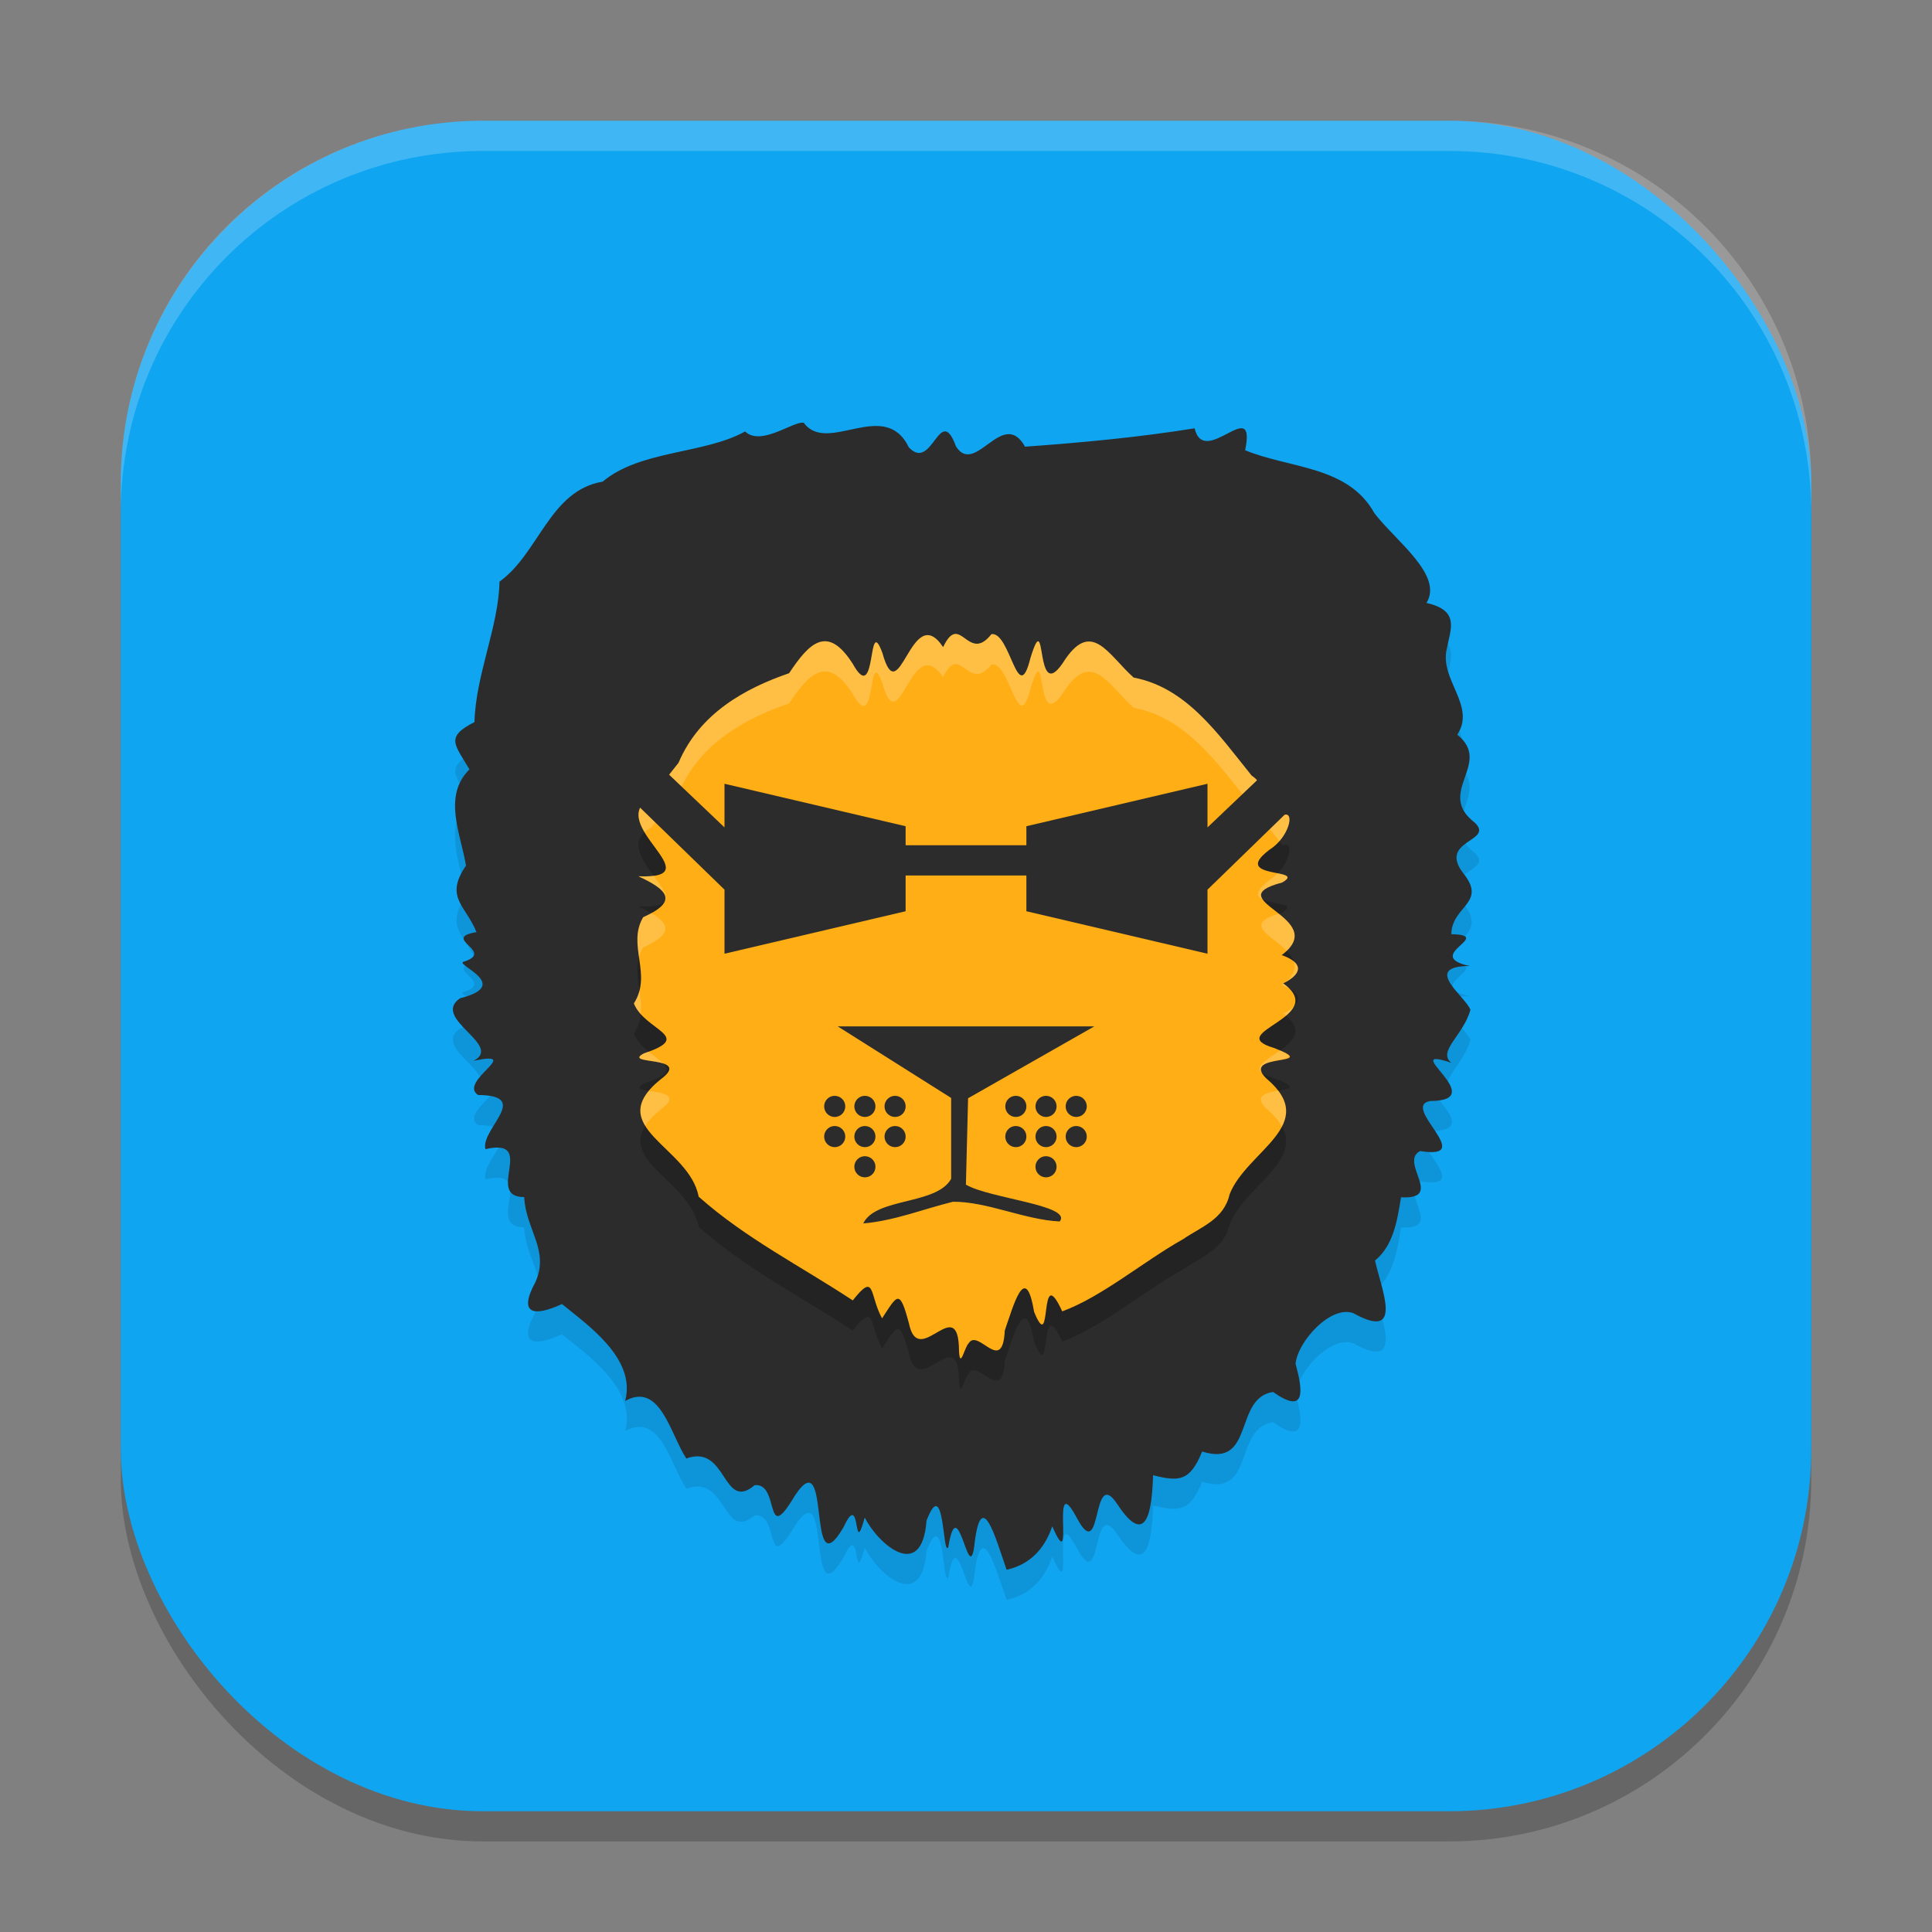
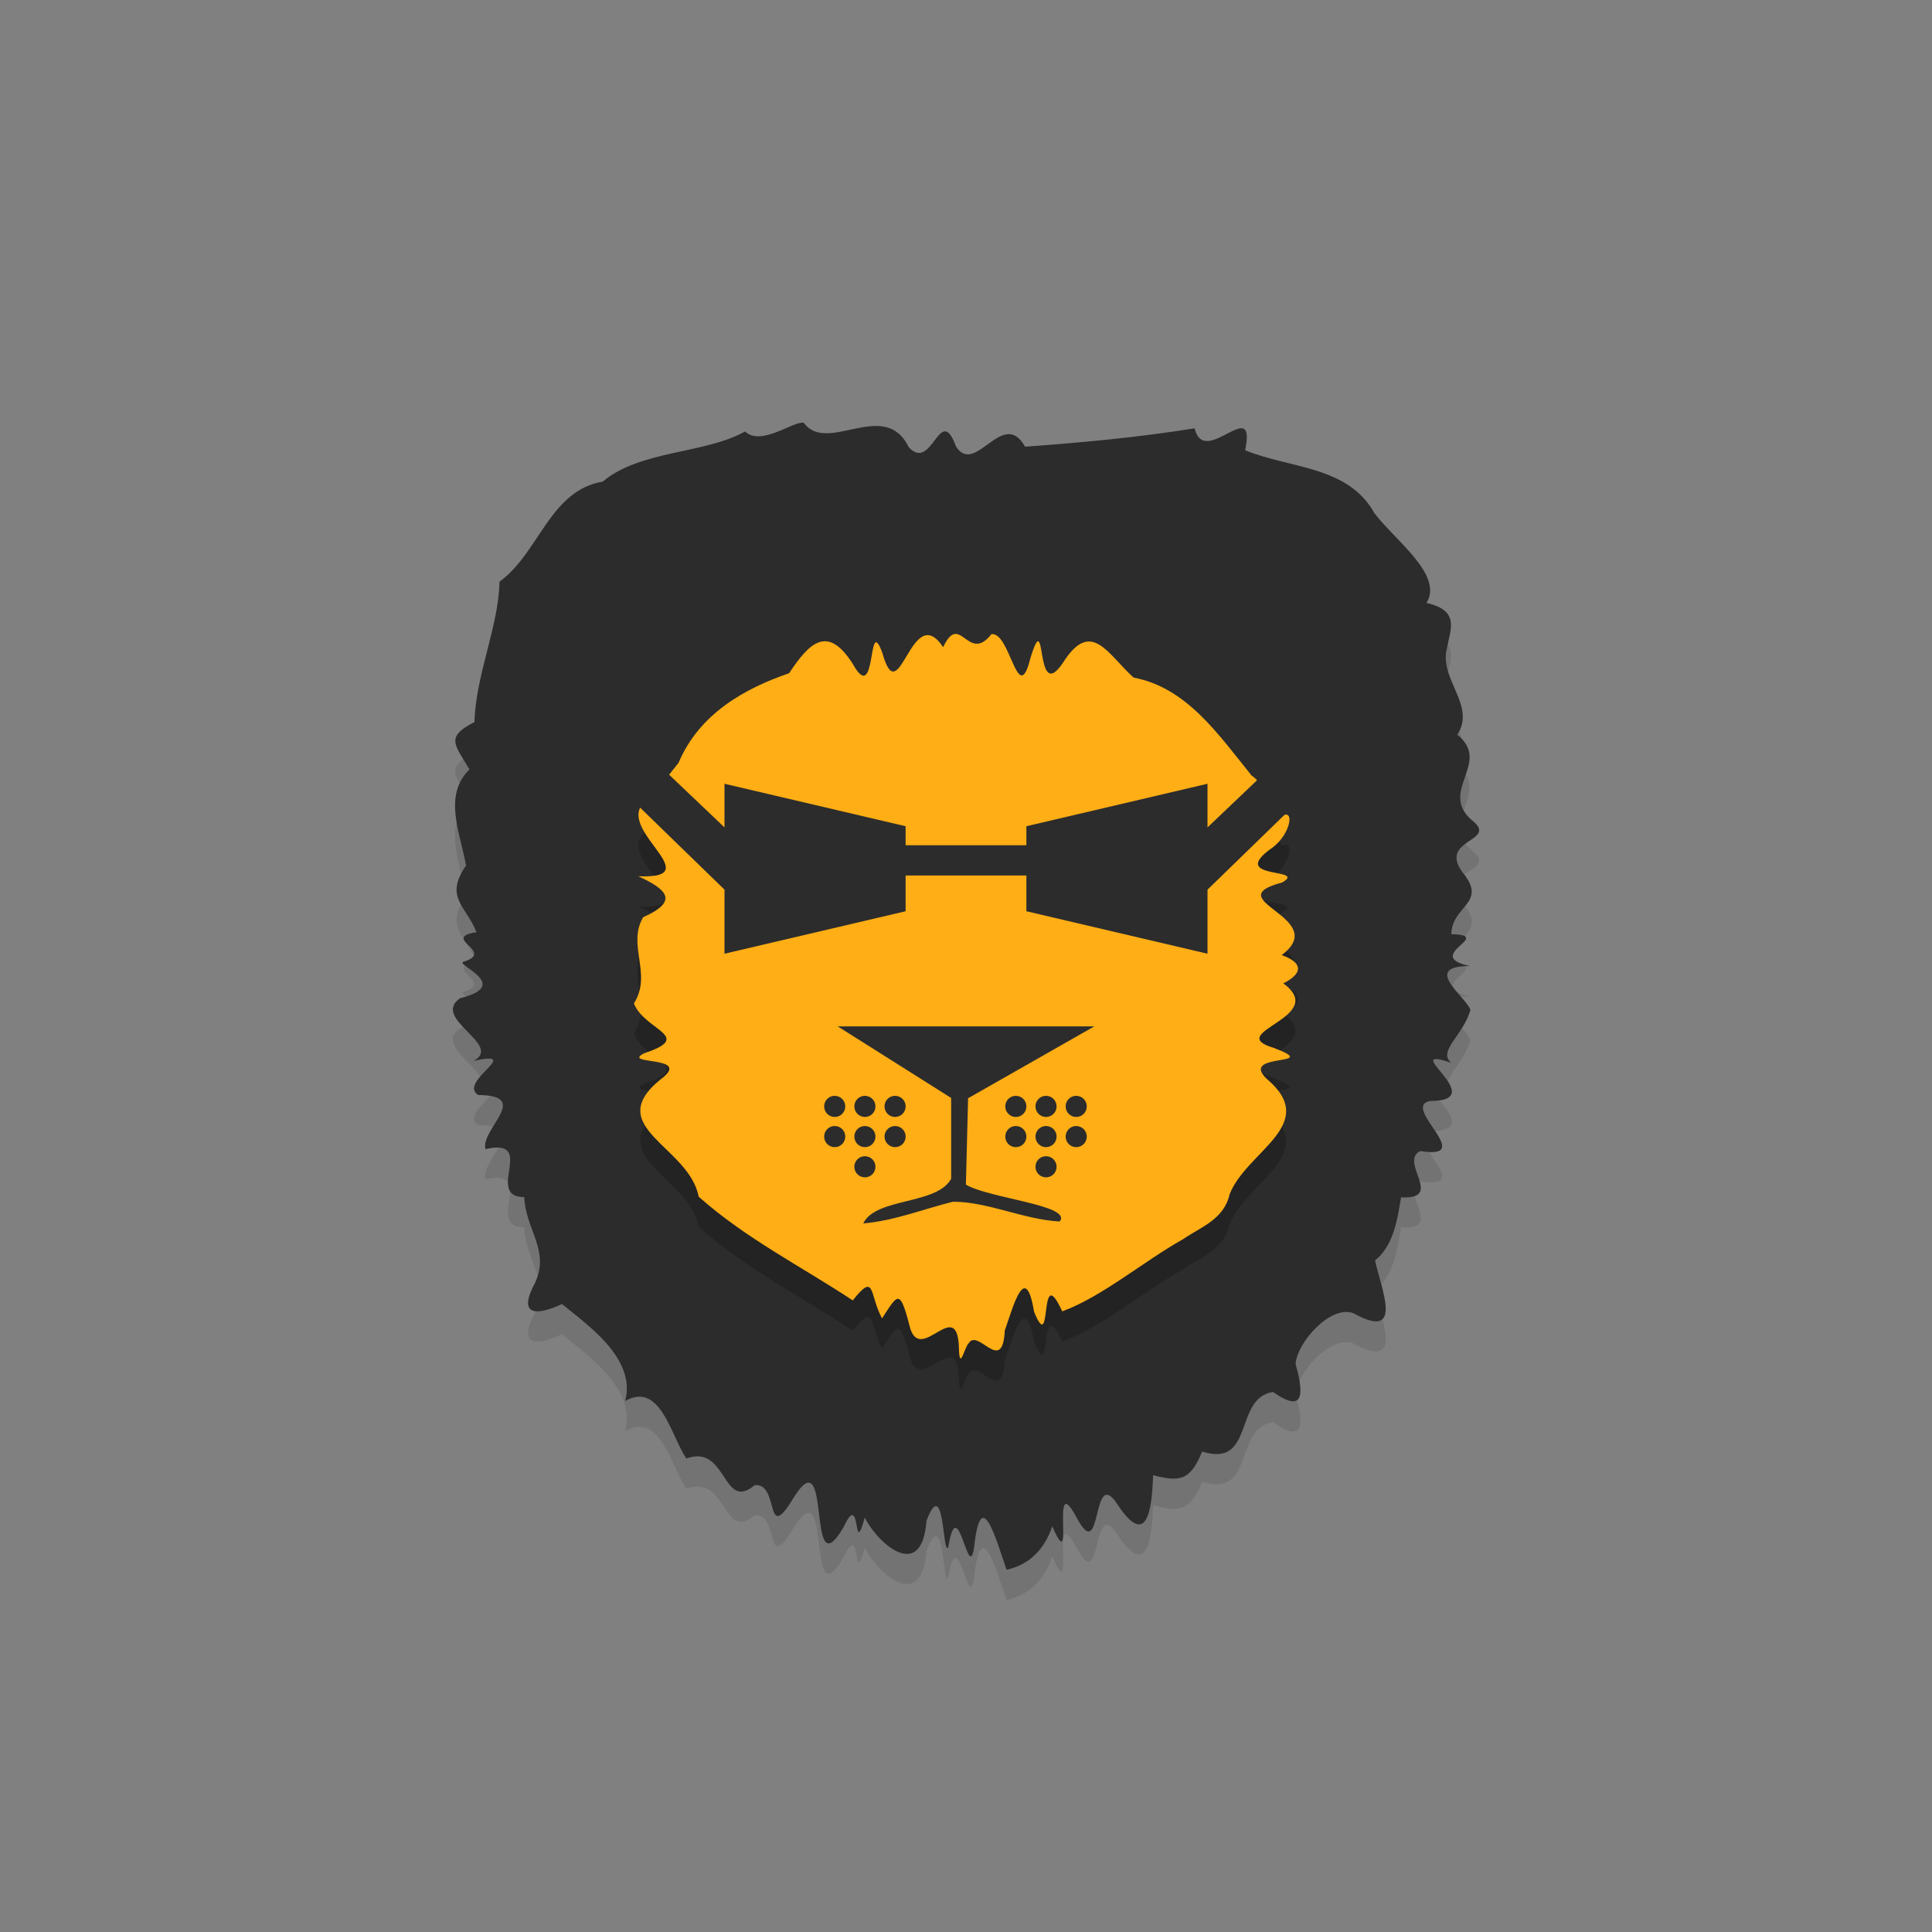
<svg xmlns="http://www.w3.org/2000/svg" xmlns:ns1="http://www.inkscape.org/namespaces/inkscape" xmlns:ns2="http://sodipodi.sourceforge.net/DTD/sodipodi-0.dtd" width="64" height="64" viewBox="0 0 64 64" version="1.1" id="svg5" ns1:version="1.3 (0e150ed6c4, 2023-07-21)" ns2:docname="BadlionClient.svg">
  <rect x="0" y="0" width="64" height="64" fill="#808080" stroke="none" />
  <ns2:namedview id="namedview7" pagecolor="#ffffff" bordercolor="#000000" borderopacity="0.25" ns1:showpageshadow="2" ns1:pageopacity="0.0" ns1:pagecheckerboard="0" ns1:deskcolor="#d1d1d1" ns1:document-units="px" showgrid="false" ns1:zoom="12.546875" ns1:cx="32" ns1:cy="32" ns1:window-width="1850" ns1:window-height="1011" ns1:window-x="70" ns1:window-y="32" ns1:window-maximized="1" ns1:current-layer="svg5" />
  <defs id="defs2" />
-   <rect style="opacity:0.2;fill:#000000;stroke-width:4;stroke-linecap:square" id="rect234" width="56" height="56" x="4" y="5" ry="12" />
-   <rect style="fill:#10a5f1;stroke-width:4;stroke-linecap:square;fill-opacity:1" id="rect396" width="56" height="56" x="4" y="4" ry="12" />
  <path style="opacity:0.1;fill:#000000" d="m 33.345,53 c -0.37,-1.063 -0.851,-2.832 -1.076,-0.744 -0.188,1.251 -0.54,-1.94 -0.856,-0.003 -0.194,0.343 -0.119,-2.446 -0.721,-0.879 -0.153,2.058 -1.617,0.76 -2.046,-0.104 -0.402,1.462 -0.103,-0.987 -0.7,0.317 -1.292,2.21 -0.322,-3.235 -1.729,-0.856 -0.873,1.387 -0.4,-0.62 -1.216,-0.533 -1.076,0.905 -0.905,-1.382 -2.265,-0.883 -0.523,-0.781 -0.862,-2.559 -2.027,-1.906 0.379,-1.416 -1.276,-2.536 -2.093,-3.211 -0.927,0.428 -1.464,0.348 -0.88,-0.727 0.476,-1.053 -0.322,-1.743 -0.371,-2.816 -1.331,4.56e-4 0.452,-1.984 -1.284,-1.588 -0.175,-0.66 1.547,-1.784 -0.243,-1.793 -0.684,-0.448 1.548,-1.487 -0.15,-1.134 1.006,-0.521 -1.431,-1.398 -0.447,-2.072 1.776,-0.445 -0.229,-1.128 0.123,-1.212 1.065,-0.335 -0.789,-0.777 0.42,-0.978 -0.353,-0.885 -1.073,-1.147 -0.347,-2.204 -0.176,-1.054 -0.78,-2.305 0.114,-3.186 -0.486,-0.832 -0.813,-1.067 0.167,-1.57 0.036,-1.548 0.804,-3.173 0.828,-4.65 1.311,-0.942 1.663,-3.02 3.418,-3.313 1.242,-1.047 3.368,-0.91 4.718,-1.662 0.528,0.508 1.62,-0.364 1.944,-0.288 0.783,1.073 2.678,-0.84 3.48,0.813 0.783,0.835 1.024,-1.501 1.562,-0.03 0.64,1.009 1.551,-1.305 2.288,0.009 1.876,-0.135 3.765,-0.31 5.617,-0.609 0.32,1.352 2.059,-1.149 1.674,0.727 1.487,0.612 3.412,0.509 4.283,2.087 0.707,0.921 2.29,2.048 1.725,2.971 1.114,0.254 0.796,0.862 0.673,1.516 -0.255,1.016 0.978,1.888 0.347,2.848 1.188,0.957 -0.731,1.907 0.573,2.909 0.681,0.635 -1.206,0.573 -0.391,1.661 0.834,1.016 -0.364,1.089 -0.38,2.039 1.469,0.033 -0.985,0.708 0.61,1.055 -1.614,10e-4 -0.126,1.02 0.023,1.451 -0.232,0.845 -1.104,1.373 -0.633,1.754 -1.844,-0.615 1.353,1.26 -0.696,1.266 -1.017,0.172 1.585,1.968 -0.337,1.658 -0.713,0.364 0.828,1.613 -0.634,1.532 -0.132,0.845 -0.275,1.615 -0.86,2.093 0.19,0.911 0.989,2.696 -0.713,1.748 -0.746,-0.286 -1.856,0.939 -1.919,1.675 0.238,0.876 0.362,1.713 -0.747,0.933 -1.31,0.196 -0.599,2.526 -2.348,1.973 -0.403,0.991 -0.763,1.001 -1.626,0.785 -0.035,1.166 -0.209,2.437 -1.182,0.963 -0.877,-1.335 -0.477,2.095 -1.352,0.436 -0.908,-1.696 -0.017,2.11 -0.805,0.292 -0.277,0.821 -0.804,1.283 -1.512,1.44 z" id="path3" />
  <path style="fill:#2c2c2c" d="m 33.345,52 c -0.37,-1.063 -0.851,-2.832 -1.076,-0.744 -0.188,1.251 -0.54,-1.94 -0.856,-0.003 -0.194,0.343 -0.119,-2.446 -0.721,-0.879 -0.153,2.058 -1.617,0.76 -2.046,-0.104 -0.402,1.462 -0.103,-0.987 -0.7,0.317 -1.292,2.21 -0.322,-3.235 -1.729,-0.856 -0.873,1.387 -0.4,-0.62 -1.216,-0.533 -1.076,0.905 -0.905,-1.382 -2.265,-0.883 -0.523,-0.781 -0.862,-2.559 -2.027,-1.906 0.379,-1.416 -1.276,-2.536 -2.093,-3.211 -0.927,0.428 -1.464,0.348 -0.88,-0.727 0.476,-1.053 -0.322,-1.743 -0.371,-2.816 -1.331,4.56e-4 0.452,-1.984 -1.284,-1.588 -0.175,-0.66 1.547,-1.784 -0.243,-1.793 -0.684,-0.448 1.548,-1.487 -0.15,-1.134 1.006,-0.521 -1.431,-1.398 -0.447,-2.072 1.776,-0.445 -0.229,-1.128 0.123,-1.212 1.065,-0.335 -0.789,-0.777 0.42,-0.978 -0.353,-0.885 -1.073,-1.147 -0.347,-2.204 -0.176,-1.054 -0.78,-2.305 0.114,-3.186 -0.486,-0.832 -0.813,-1.067 0.167,-1.57 0.036,-1.548 0.804,-3.173 0.828,-4.65 1.311,-0.942 1.663,-3.02 3.418,-3.313 1.242,-1.047 3.368,-0.91 4.718,-1.662 0.528,0.508 1.62,-0.364 1.944,-0.288 0.783,1.073 2.678,-0.84 3.48,0.813 0.783,0.835 1.024,-1.501 1.562,-0.03 0.64,1.009 1.551,-1.305 2.288,0.009 1.876,-0.135 3.765,-0.31 5.617,-0.609 0.32,1.352 2.059,-1.149 1.674,0.727 1.487,0.612 3.412,0.509 4.283,2.087 0.707,0.921 2.29,2.048 1.725,2.971 1.114,0.254 0.796,0.862 0.673,1.516 -0.255,1.016 0.978,1.888 0.347,2.848 1.188,0.957 -0.731,1.907 0.573,2.909 0.681,0.635 -1.206,0.573 -0.391,1.661 0.834,1.016 -0.364,1.089 -0.38,2.039 1.469,0.033 -0.985,0.708 0.61,1.055 -1.614,0.001 -0.126,1.02 0.023,1.451 -0.232,0.845 -1.104,1.373 -0.633,1.754 -1.844,-0.615 1.353,1.26 -0.696,1.266 -1.017,0.172 1.585,1.968 -0.337,1.658 -0.713,0.364 0.828,1.613 -0.634,1.532 -0.132,0.845 -0.275,1.615 -0.86,2.093 0.19,0.911 0.989,2.696 -0.713,1.748 -0.746,-0.286 -1.856,0.939 -1.919,1.675 0.238,0.876 0.362,1.713 -0.747,0.933 -1.31,0.196 -0.599,2.526 -2.348,1.973 -0.403,0.991 -0.763,1.001 -1.626,0.785 -0.035,1.166 -0.209,2.437 -1.182,0.963 -0.877,-1.335 -0.477,2.095 -1.352,0.436 -0.908,-1.696 -0.017,2.11 -0.805,0.292 C 34.58,51.38 34.053,51.843 33.345,52 Z" id="path4" />
  <path style="opacity:0.2;fill:#000000" d="m 31.622,22.003 c -0.116,0.019 -0.238,0.135 -0.379,0.435 -1.058,-1.588 -1.448,2.225 -2.012,0.195 -0.508,-1.382 -0.17,1.823 -0.983,0.357 -0.836,-1.313 -1.439,-0.695 -2.108,0.312 -1.447,0.497 -2.966,1.324 -3.662,2.966 l -0.91,1.151 c -1.602,0.854 2.104,2.709 -0.42,2.609 0.932,0.433 1.365,0.816 0.157,1.357 -0.544,0.926 0.314,1.885 -0.306,2.854 0.347,0.899 2.032,1.09 0.336,1.653 -0.779,0.405 1.66,0.053 0.538,0.872 -1.935,1.578 0.96,2.211 1.271,3.877 1.548,1.379 3.399,2.31 5.105,3.437 0.76,-0.963 0.539,-0.195 0.97,0.594 0.514,-0.783 0.582,-1.005 0.897,0.192 0.324,1.513 1.646,-1.116 1.653,0.906 0.036,0.6 0.187,-0.152 0.318,-0.27 0.313,-0.52 1.123,1.073 1.198,-0.426 0.28,-0.797 0.685,-2.332 0.97,-0.619 0.629,1.535 0.132,-1.763 0.933,-0.014 1.328,-0.49 2.673,-1.645 4.006,-2.394 0.596,-0.409 1.349,-0.65 1.539,-1.486 0.563,-1.44 3.031,-2.311 1.216,-3.835 -0.899,-0.875 1.898,-0.387 0.25,-1.012 -1.721,-0.511 1.867,-1.011 0.311,-2.138 0.672,-0.336 0.645,-0.692 -0.053,-0.937 1.661,-1.243 -2.184,-1.826 0.015,-2.405 0.887,-0.502 -1.886,-0.071 -0.303,-1.168 0.571,-0.439 0.72,-1.245 0.323,-1.054 l -0.746,-0.956 c -0.026,-0.125 -0.111,-0.248 -0.286,-0.365 -1.119,-1.39 -2.158,-2.913 -3.907,-3.245 -0.861,-0.77 -1.405,-1.979 -2.345,-0.485 -0.954,1.411 -0.509,-2.006 -1.077,-0.151 -0.415,1.664 -0.663,-0.895 -1.289,-0.803 -0.587,0.745 -0.876,-0.062 -1.223,-0.005 z" id="path5" />
  <path style="fill:#ffae15" d="m 31.622,21.003 c -0.116,0.019 -0.238,0.135 -0.379,0.435 -1.058,-1.588 -1.448,2.225 -2.012,0.195 -0.508,-1.382 -0.17,1.823 -0.983,0.357 -0.836,-1.313 -1.439,-0.695 -2.108,0.312 -1.447,0.497 -2.966,1.324 -3.662,2.966 l -0.91,1.151 c -1.602,0.854 2.104,2.709 -0.42,2.609 0.932,0.433 1.365,0.816 0.157,1.357 -0.544,0.926 0.314,1.885 -0.306,2.854 0.347,0.899 2.032,1.09 0.336,1.653 -0.779,0.405 1.66,0.053 0.538,0.872 -1.935,1.578 0.96,2.211 1.271,3.877 1.548,1.379 3.399,2.31 5.105,3.437 0.76,-0.963 0.539,-0.195 0.97,0.594 0.514,-0.783 0.582,-1.005 0.897,0.192 0.324,1.513 1.646,-1.116 1.653,0.906 0.036,0.6 0.187,-0.152 0.318,-0.27 0.313,-0.52 1.123,1.073 1.198,-0.426 0.28,-0.797 0.685,-2.332 0.97,-0.619 0.629,1.535 0.132,-1.763 0.933,-0.014 1.328,-0.49 2.673,-1.645 4.006,-2.394 0.596,-0.409 1.349,-0.65 1.539,-1.486 0.563,-1.44 3.031,-2.311 1.216,-3.835 -0.899,-0.875 1.898,-0.387 0.25,-1.012 -1.721,-0.511 1.867,-1.011 0.311,-2.138 0.672,-0.336 0.645,-0.692 -0.053,-0.937 1.661,-1.243 -2.184,-1.826 0.015,-2.405 0.887,-0.502 -1.886,-0.071 -0.303,-1.168 0.571,-0.439 0.72,-1.245 0.323,-1.054 l -0.746,-0.956 c -0.026,-0.125 -0.111,-0.248 -0.286,-0.365 -1.119,-1.39 -2.158,-2.913 -3.907,-3.245 -0.861,-0.77 -1.405,-1.979 -2.345,-0.485 -0.954,1.411 -0.509,-2.006 -1.077,-0.151 -0.415,1.664 -0.663,-0.895 -1.289,-0.803 -0.587,0.745 -0.876,-0.062 -1.223,-0.005 z" id="path6" />
-   <path style="opacity:0.2;fill:#ffffff" d="m 31.623,21.002 c -0.116,0.019 -0.239,0.135 -0.381,0.436 -1.058,-1.588 -1.448,2.225 -2.012,0.195 -0.508,-1.382 -0.169,1.823 -0.982,0.357 -0.836,-1.313 -1.438,-0.695 -2.107,0.312 -1.447,0.497 -2.966,1.323 -3.662,2.965 l -0.91,1.15 c -0.566,0.302 -0.465,0.729 -0.215,1.15 0.058,-0.052 0.127,-0.103 0.215,-0.15 l 0.91,-1.15 c 0.696,-1.642 2.215,-2.468 3.662,-2.965 0.669,-1.007 1.271,-1.625 2.107,-0.312 0.813,1.466 0.474,-1.739 0.982,-0.357 0.563,2.03 0.954,-1.784 2.012,-0.195 0.141,-0.3 0.265,-0.417 0.381,-0.436 v 0.002 c 0.347,-0.057 0.636,0.748 1.223,0.004 0.626,-0.092 0.874,2.467 1.289,0.803 0.568,-1.856 0.123,1.562 1.076,0.15 0.94,-1.494 1.484,-0.284 2.346,0.486 1.749,0.331 2.787,1.854 3.906,3.244 0.174,0.117 0.259,0.24 0.285,0.365 l 0.633,0.811 c 0.39,-0.444 0.455,-1.02 0.113,-0.855 l -0.746,-0.955 c -0.026,-0.125 -0.111,-0.248 -0.285,-0.365 -1.119,-1.39 -2.157,-2.913 -3.906,-3.244 -0.861,-0.77 -1.406,-1.98 -2.346,-0.486 -0.954,1.411 -0.509,-2.006 -1.076,-0.15 -0.415,1.664 -0.663,-0.895 -1.289,-0.803 -0.587,0.745 -0.876,-0.061 -1.223,-0.004 z m 10.699,7.926 c -0.047,0.048 -0.095,0.096 -0.15,0.139 -0.613,0.425 -0.572,0.619 -0.344,0.729 -0.137,-0.2 -0.036,-0.381 0.646,-0.561 0.344,-0.195 0.137,-0.249 -0.152,-0.307 z m -20.67,0.08 c -0.132,0.018 -0.289,0.028 -0.504,0.02 0.598,0.278 0.99,0.536 0.875,0.828 0.123,-0.184 -0.113,-0.497 -0.371,-0.848 z m -0.08,1.24 c -0.082,0.045 -0.159,0.089 -0.266,0.137 -0.256,0.436 -0.201,0.878 -0.137,1.326 0.03,-0.109 0.073,-0.218 0.137,-0.326 1,-0.448 0.867,-0.788 0.266,-1.137 z m 20.789,0.021 c -1.192,0.353 -0.243,0.714 0.264,1.229 0.535,-0.509 0.147,-0.899 -0.264,-1.229 z m 0.5,1.578 c 0.067,0.202 0.017,0.426 -0.262,0.678 0.418,-0.234 0.506,-0.474 0.262,-0.678 z m -0.338,0.738 c -0.022,0.018 -0.041,0.035 -0.064,0.053 0.102,0.036 0.185,0.075 0.258,0.115 -0.053,-0.055 -0.115,-0.11 -0.193,-0.168 z m -21.34,0.225 c -0.036,0.143 -0.092,0.286 -0.184,0.43 0.05,0.131 0.13,0.244 0.223,0.348 0.027,-0.26 -0.002,-0.52 -0.039,-0.777 z m 21.68,0.529 c -0.081,0.079 -0.195,0.158 -0.352,0.236 0.036,0.026 0.056,0.049 0.086,0.074 0.115,-0.097 0.211,-0.199 0.266,-0.311 z m -0.463,1.461 c -0.406,0.287 -0.858,0.517 -0.594,0.734 -0.288,-0.569 1.585,-0.303 0.594,-0.734 z m -20.914,0.037 c -0.05,0.018 -0.093,0.036 -0.15,0.055 -0.479,0.249 0.259,0.213 0.637,0.338 -0.112,-0.115 -0.302,-0.242 -0.486,-0.393 z m 20.852,1.291 c -0.377,0.065 -0.829,0.166 -0.387,0.596 0.249,0.209 0.41,0.406 0.514,0.594 0.191,-0.369 0.206,-0.754 -0.127,-1.189 z m -20.838,0.008 c -0.364,0.44 -0.338,0.808 -0.123,1.158 0.106,-0.166 0.266,-0.342 0.498,-0.531 0.681,-0.497 0.052,-0.561 -0.375,-0.627 z" id="path7" />
  <path style="fill:#2c2c2c" d="m 19.275,22.912 -1.035,0.962 5.76,5.597 v 2.122 l 6,-1.407 v -1.185 h 4 v 1.185 l 6,1.407 v -2.122 l 5.76,-5.597 -1.035,-0.962 -4.725,4.497 v -1.446 l -6,1.407 v 0.63 h -4 v -0.63 l -6,-1.407 v 1.446 z" id="path8" />
  <path style="fill:#2c2c2c" d="m 27.75,34 c 0,0 2.452,1.55 3.758,2.371 v 2.678 c -0.481,0.874 -2.497,0.613 -2.912,1.479 1.046,-0.092 1.955,-0.467 2.973,-0.719 1.14,-0.005 2.37,0.598 3.535,0.654 0.435,-0.538 -2.34,-0.763 -3.107,-1.221 0.022,-0.953 0.072,-2.861 0.072,-2.861 l 4.182,-2.381 z m -0.117,2.301 c -0.185,0.009 -0.332,0.162 -0.332,0.35 0,0.193 0.156,0.35 0.35,0.35 0.193,0 0.35,-0.156 0.35,-0.35 0,-0.193 -0.156,-0.35 -0.35,-0.35 -0.006,0 -0.012,-3.02e-4 -0.018,0 z m 1,0 c -0.185,0.009 -0.332,0.162 -0.332,0.35 0,0.193 0.156,0.35 0.35,0.35 0.193,0 0.35,-0.156 0.35,-0.35 0,-0.193 -0.156,-0.35 -0.35,-0.35 -0.006,0 -0.012,-3.02e-4 -0.018,0 z m 1,0 c -0.185,0.009 -0.332,0.162 -0.332,0.35 0,0.193 0.156,0.35 0.35,0.35 0.193,0 0.35,-0.156 0.35,-0.35 0,-0.193 -0.156,-0.35 -0.35,-0.35 -0.006,0 -0.012,-3.02e-4 -0.018,0 z m 4,0 c -0.185,0.009 -0.332,0.162 -0.332,0.35 0,0.193 0.156,0.35 0.35,0.35 0.193,0 0.35,-0.156 0.35,-0.35 0,-0.193 -0.156,-0.35 -0.35,-0.35 -0.006,0 -0.012,-3.02e-4 -0.018,0 z m 1,0 c -0.185,0.009 -0.332,0.162 -0.332,0.35 0,0.193 0.156,0.35 0.35,0.35 0.193,0 0.35,-0.156 0.35,-0.35 0,-0.193 -0.156,-0.35 -0.35,-0.35 -0.006,0 -0.012,-3.02e-4 -0.018,0 z m 1,0 c -0.185,0.009 -0.332,0.162 -0.332,0.35 0,0.193 0.156,0.35 0.35,0.35 0.193,0 0.35,-0.156 0.35,-0.35 0,-0.193 -0.156,-0.35 -0.35,-0.35 -0.006,0 -0.012,-3.02e-4 -0.018,0 z m -8,1 c -0.185,0.009 -0.332,0.162 -0.332,0.35 0,0.193 0.156,0.35 0.35,0.35 0.193,0 0.35,-0.156 0.35,-0.35 0,-0.193 -0.156,-0.35 -0.35,-0.35 -0.006,0 -0.012,-3.02e-4 -0.018,0 z m 1,0 c -0.185,0.009 -0.332,0.162 -0.332,0.35 0,0.193 0.156,0.35 0.35,0.35 0.193,0 0.35,-0.156 0.35,-0.35 0,-0.193 -0.156,-0.35 -0.35,-0.35 -0.006,0 -0.012,-3.02e-4 -0.018,0 z m 1,0 c -0.185,0.009 -0.332,0.162 -0.332,0.35 0,0.193 0.156,0.35 0.35,0.35 0.193,0 0.35,-0.156 0.35,-0.35 0,-0.193 -0.156,-0.35 -0.35,-0.35 -0.006,0 -0.012,-3.02e-4 -0.018,0 z m 4,0 c -0.185,0.009 -0.332,0.162 -0.332,0.35 0,0.193 0.156,0.35 0.35,0.35 0.193,0 0.35,-0.156 0.35,-0.35 0,-0.193 -0.156,-0.35 -0.35,-0.35 -0.006,0 -0.012,-3.02e-4 -0.018,0 z m 1,0 c -0.185,0.009 -0.332,0.162 -0.332,0.35 0,0.193 0.156,0.35 0.35,0.35 0.193,0 0.35,-0.156 0.35,-0.35 0,-0.193 -0.156,-0.35 -0.35,-0.35 -0.006,0 -0.012,-3.02e-4 -0.018,0 z m 1,0 c -0.185,0.009 -0.332,0.162 -0.332,0.35 0,0.193 0.156,0.35 0.35,0.35 0.193,0 0.35,-0.156 0.35,-0.35 0,-0.193 -0.156,-0.35 -0.35,-0.35 -0.006,0 -0.012,-3.02e-4 -0.018,0 z m -7,1 c -0.185,0.009 -0.332,0.162 -0.332,0.35 0,0.193 0.156,0.35 0.35,0.35 0.193,0 0.35,-0.156 0.35,-0.35 0,-0.193 -0.156,-0.35 -0.35,-0.35 -0.006,0 -0.012,-3.02e-4 -0.018,0 z m 6,0 c -0.185,0.009 -0.332,0.162 -0.332,0.35 0,0.193 0.156,0.35 0.35,0.35 0.193,0 0.35,-0.156 0.35,-0.35 0,-0.193 -0.156,-0.35 -0.35,-0.35 -0.006,0 -0.012,-3.02e-4 -0.018,0 z" id="path9" />
-   <path d="M 16,4 C 9.352,4 4,9.352 4,16 v 1 C 4,10.352 9.352,5 16,5 h 32 c 6.648,0 12,5.352 12,12 V 16 C 60,9.352 54.648,4 48,4 Z" style="opacity:0.2;fill:#ffffff;stroke-width:4;stroke-linecap:square" id="path1040" />
</svg>